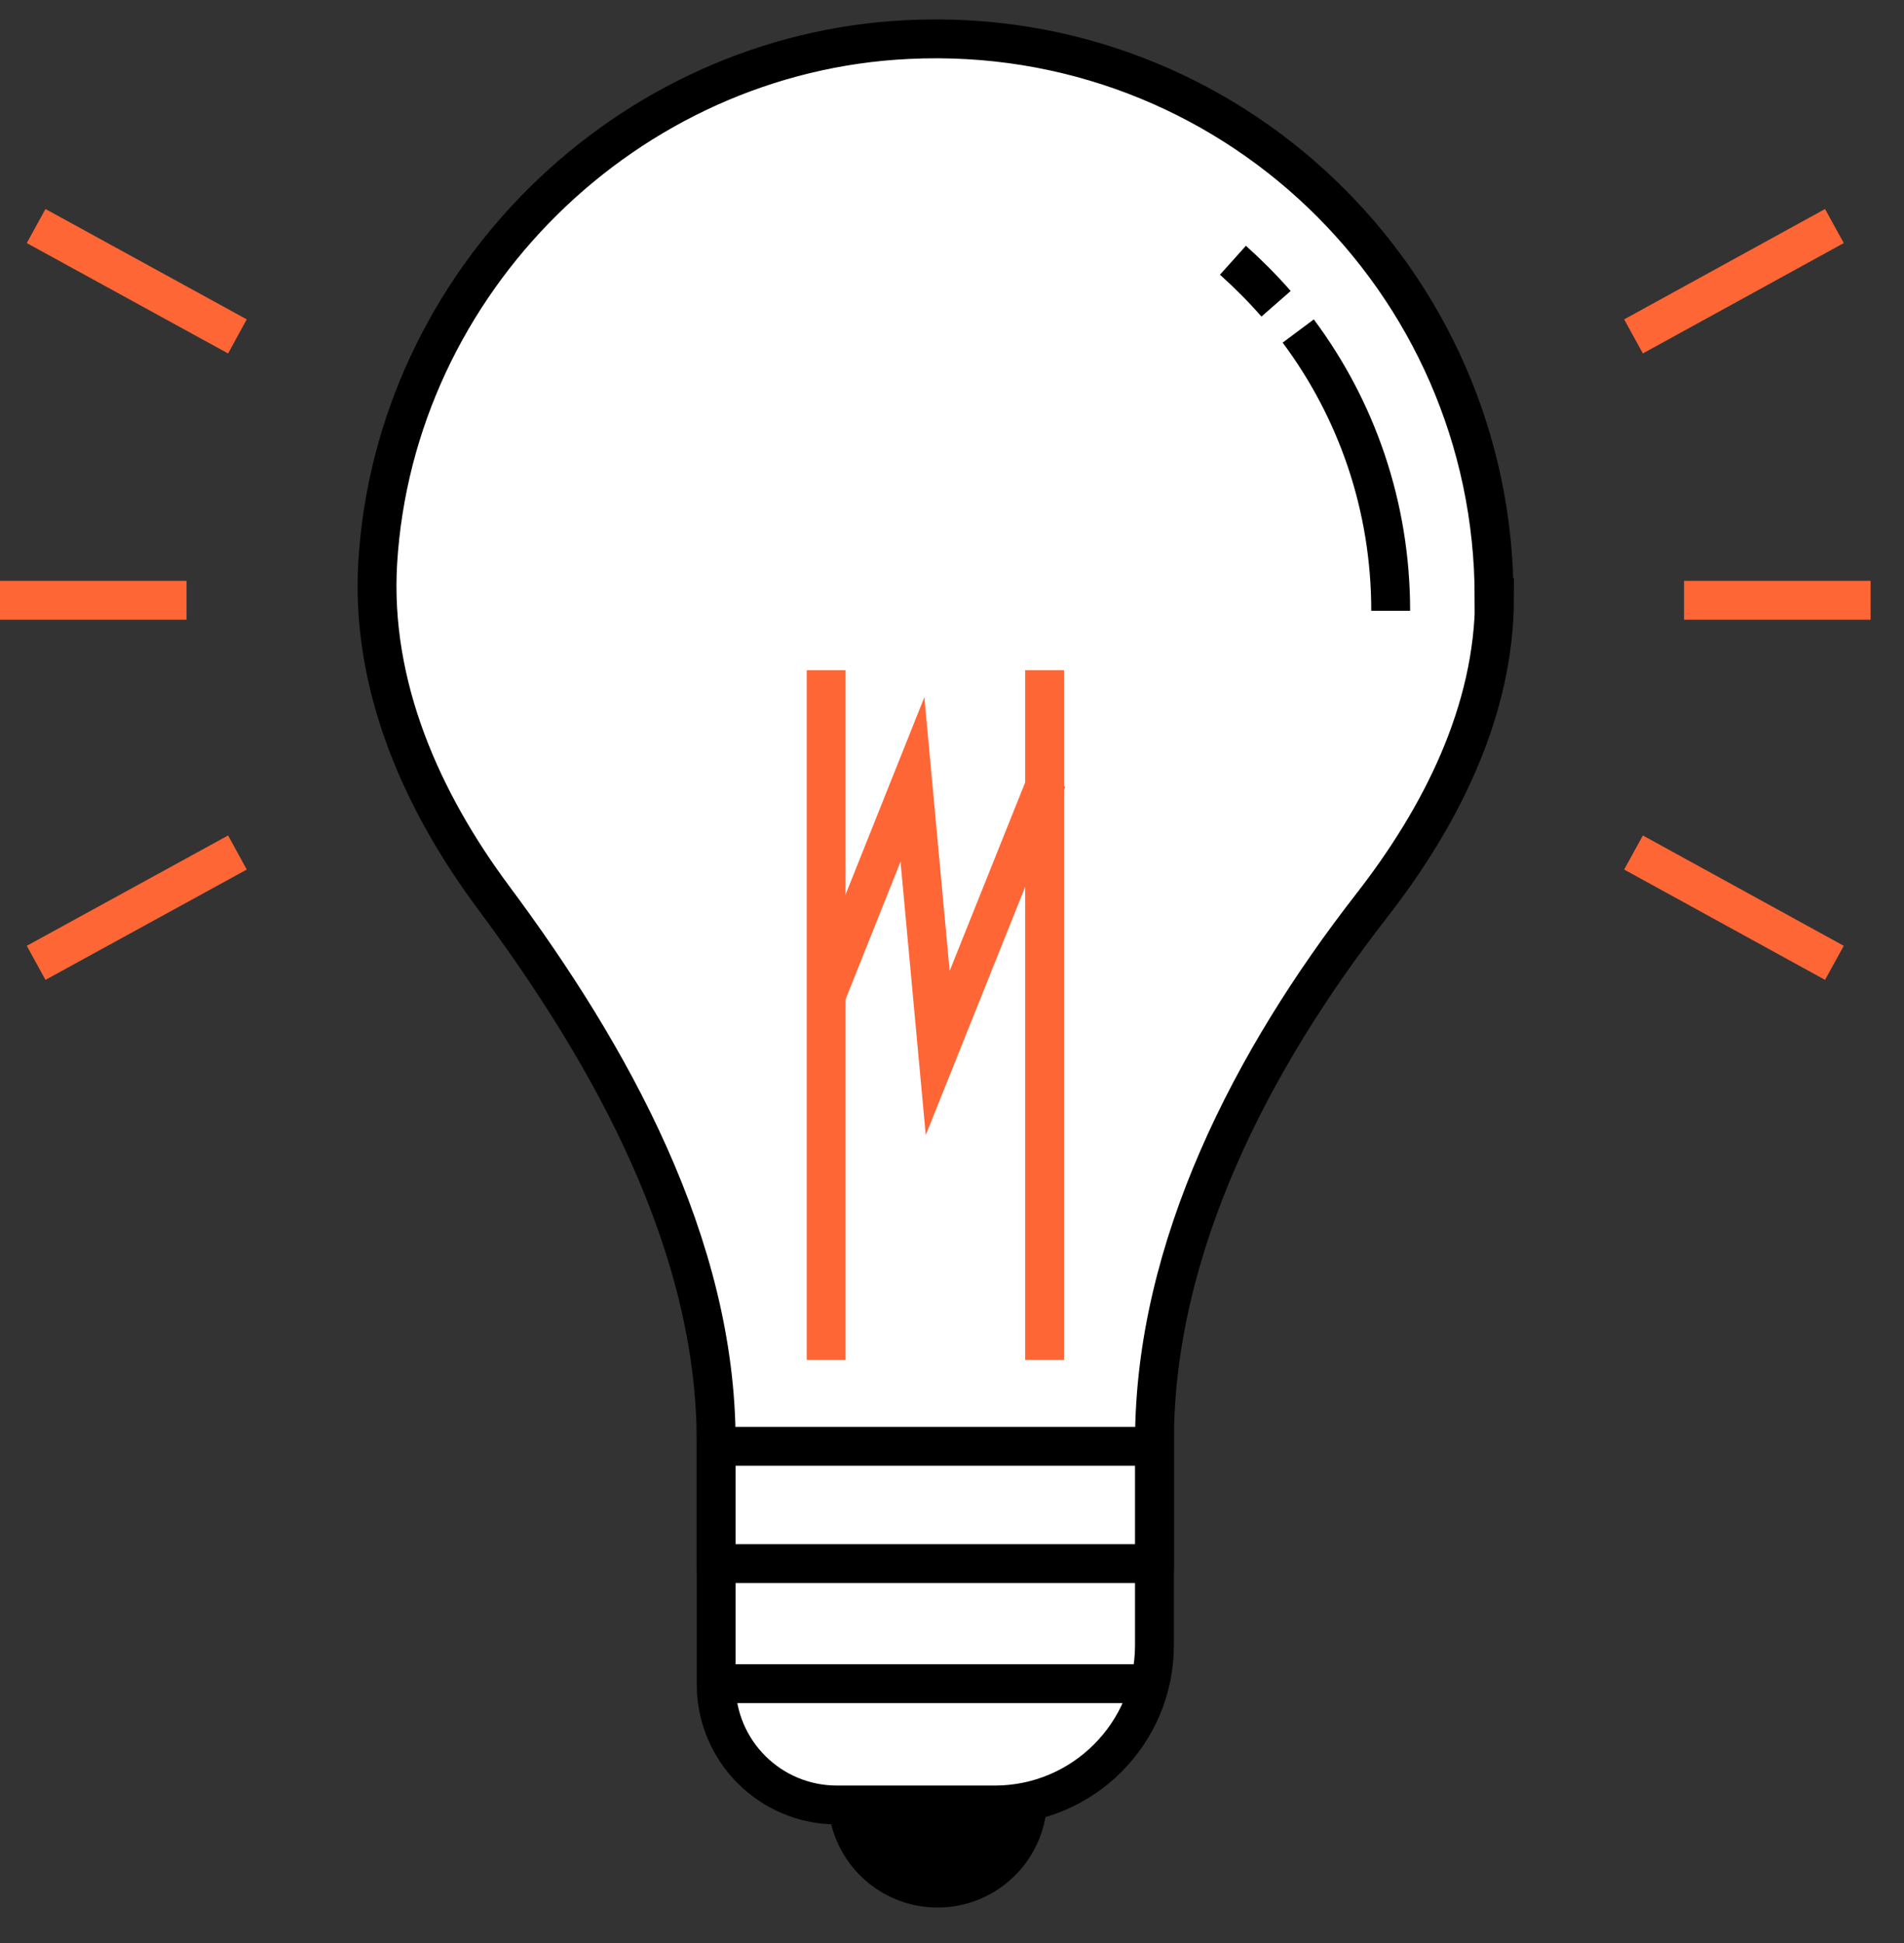
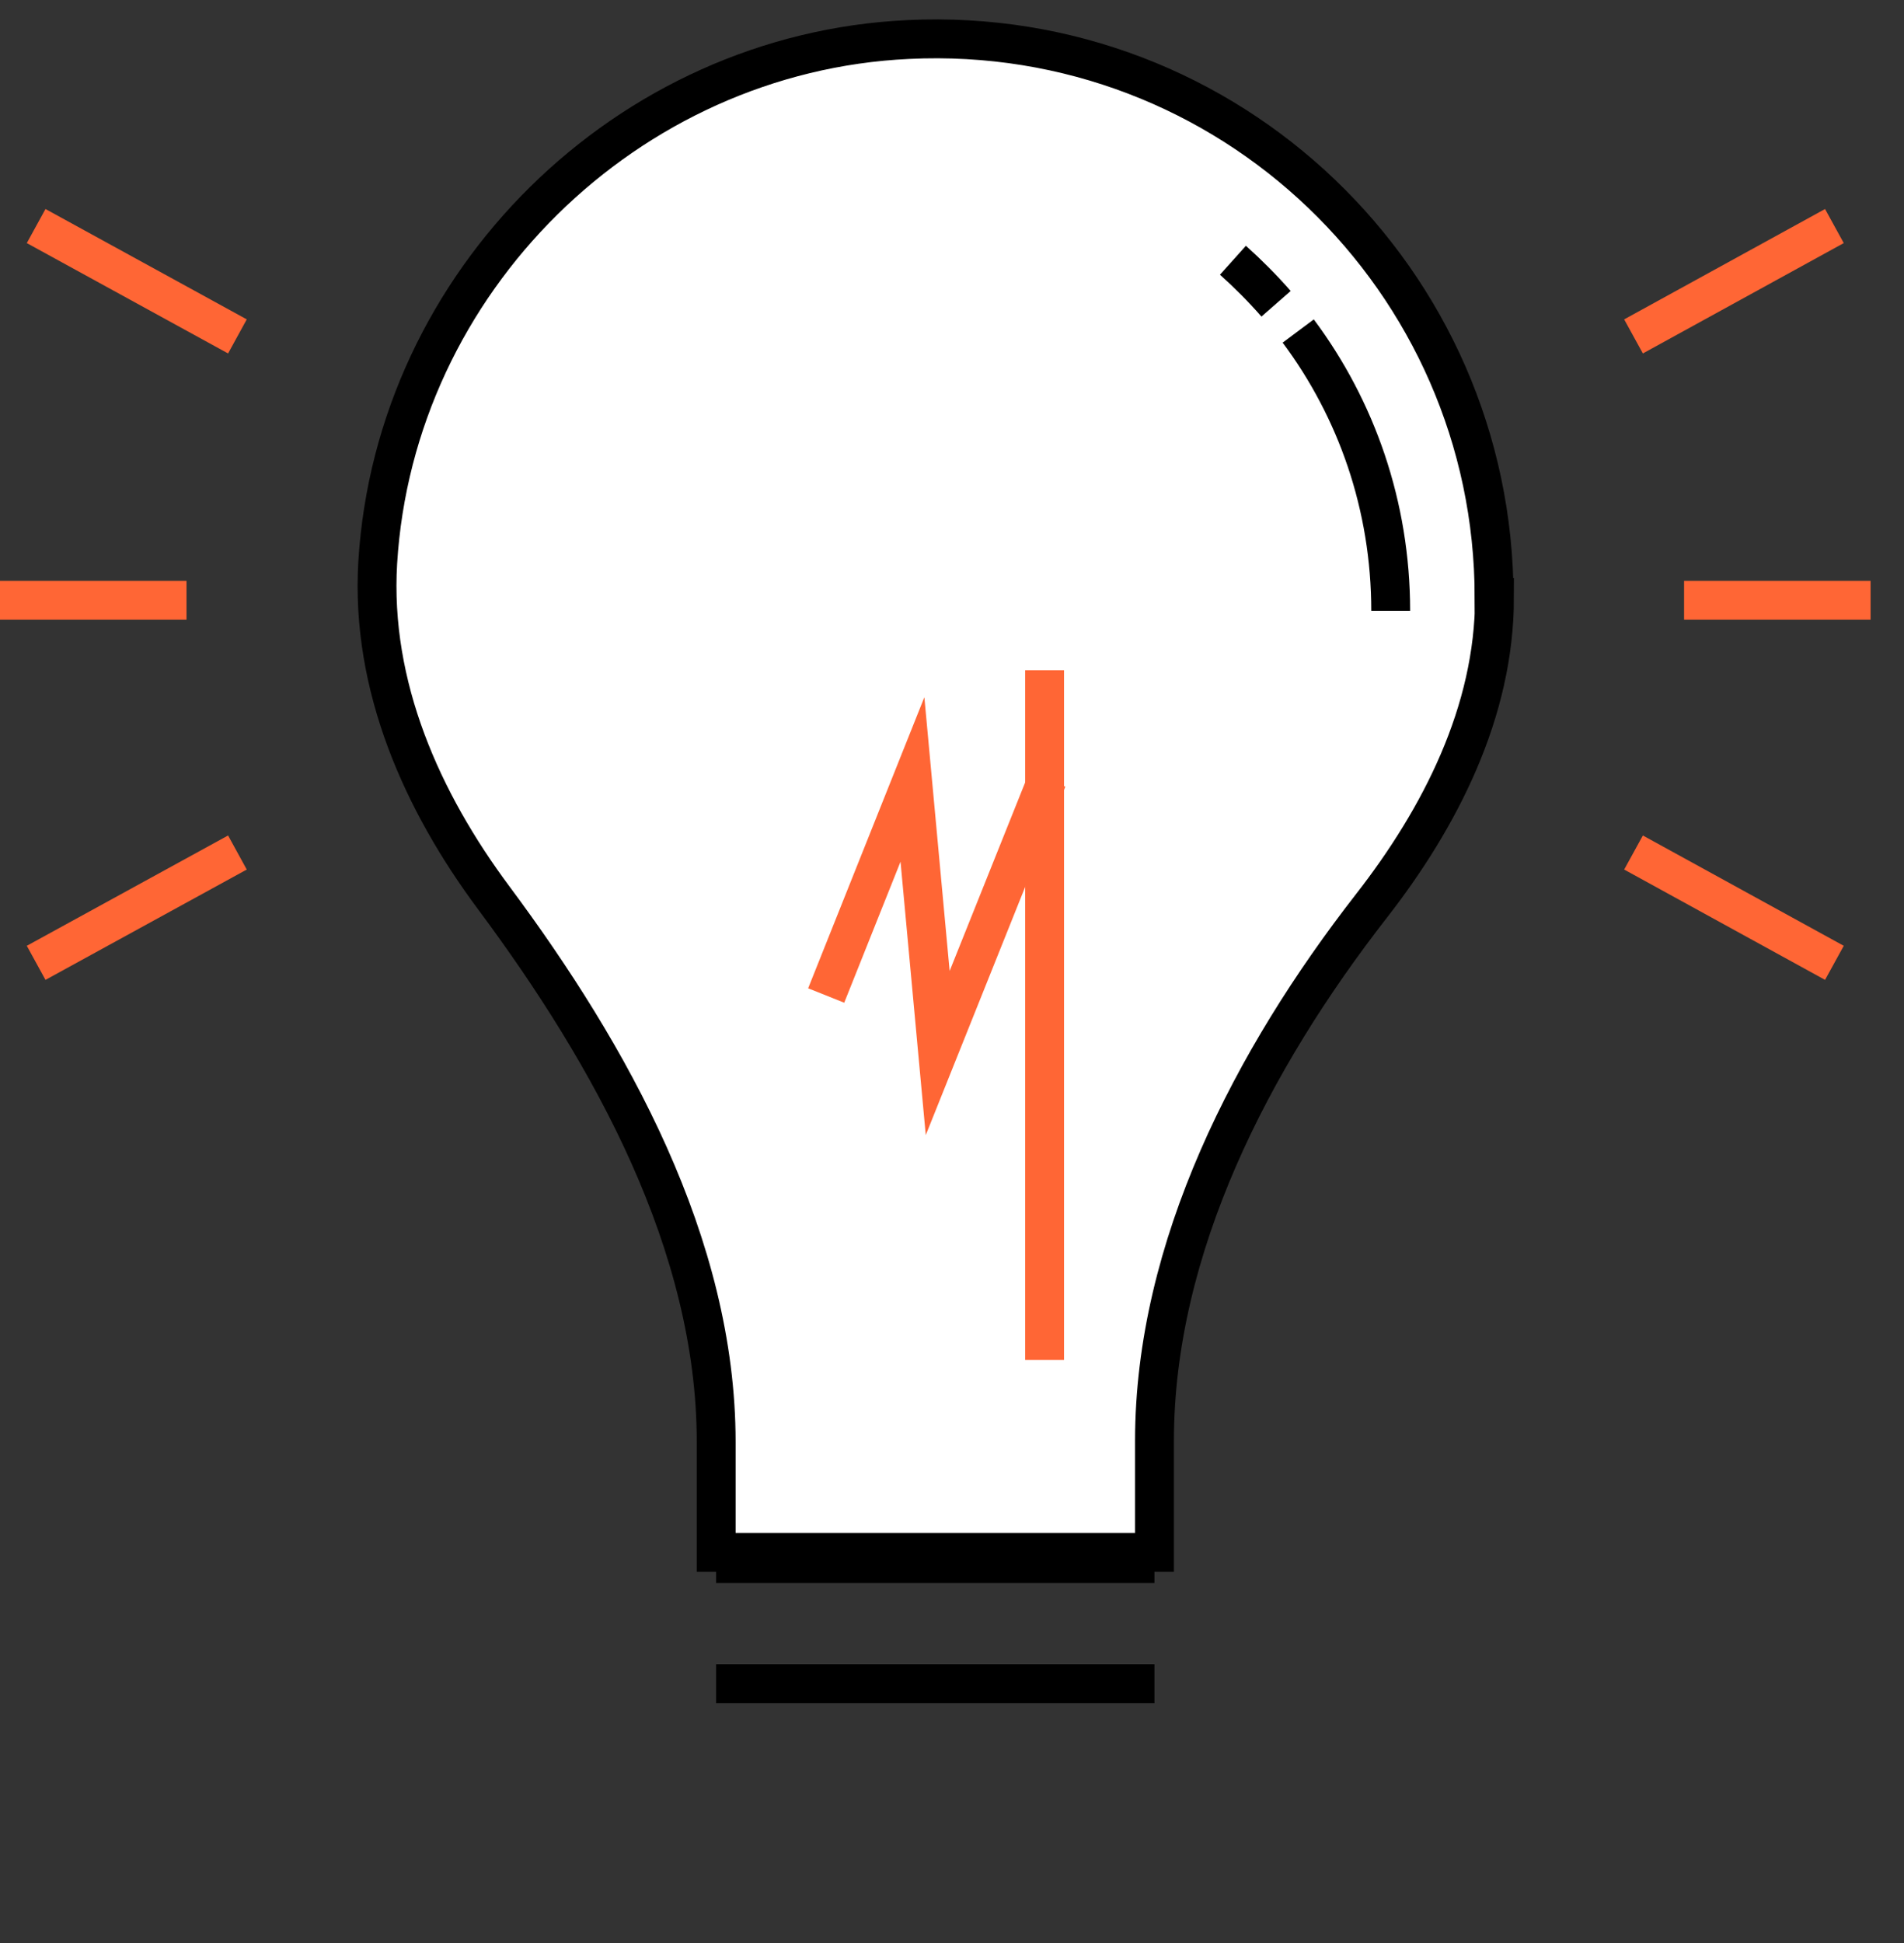
<svg xmlns="http://www.w3.org/2000/svg" width="49" height="50" viewBox="0 0 49 50" fill="none">
  <rect x="0" y="0" width="49" height="50" fill="#333333" stroke="none" />
-   <path d="M24.128 49.087C25.686 49.087 26.948 47.825 26.948 46.267C26.948 44.71 25.686 43.447 24.128 43.447C22.571 43.447 21.309 44.71 21.309 46.267C21.309 47.825 22.571 49.087 24.128 49.087Z" fill="black" />
  <path d="M38.451 15.377C38.451 7.207 31.631 0.617 23.371 1.017C16.131 1.357 10.161 7.247 9.721 14.477C9.531 17.667 10.871 20.637 12.701 23.097C15.731 27.167 18.431 32.027 18.431 37.107V39.947H29.711V37.077C29.711 32.097 32.231 27.247 35.291 23.317C37.061 21.047 38.461 18.317 38.461 15.377H38.451Z" fill="white" stroke="black" stroke-miterlimit="10" />
-   <path d="M32.84 7.817C32.49 7.417 32.12 7.047 31.73 6.697Z" fill="white" />
+   <path d="M32.84 7.817C32.49 7.417 32.12 7.047 31.73 6.697" fill="white" />
  <path d="M32.84 7.817C32.49 7.417 32.12 7.047 31.73 6.697" stroke="black" stroke-miterlimit="10" />
  <path d="M35.79 15.718C35.79 13.018 34.91 10.528 33.41 8.518Z" fill="white" />
  <path d="M35.79 15.718C35.79 13.018 34.91 10.528 33.41 8.518" stroke="black" stroke-miterlimit="10" />
-   <path d="M18.43 37.218H29.71V42.338C29.71 44.608 27.87 46.448 25.6 46.448H21.54C19.82 46.448 18.43 45.058 18.43 43.338V37.218Z" fill="white" stroke="black" stroke-miterlimit="10" />
  <path d="M18.43 40.237H29.71" stroke="black" stroke-miterlimit="10" />
  <path d="M18.43 43.327H29.71" stroke="black" stroke-miterlimit="10" />
-   <path d="M21.262 17.247V34.997" stroke="#FF6635" stroke-miterlimit="10" />
  <path d="M26.883 17.247V34.997" stroke="#FF6635" stroke-miterlimit="10" />
  <path d="M21.262 25.618L23.482 20.058L24.132 27.098L26.952 20.058" stroke="#FF6635" stroke-miterlimit="10" />
  <path d="M4.8 15.447H0" stroke="#FF6635" stroke-miterlimit="10" />
  <path d="M0.93 5.817L6.11 8.657" stroke="#FF6635" stroke-miterlimit="10" />
  <path d="M6.11 21.938L0.93 24.777" stroke="#FF6635" stroke-miterlimit="10" />
  <path d="M43.34 15.447H48.14" stroke="#FF6635" stroke-miterlimit="10" />
  <path d="M47.209 5.817L42.039 8.657" stroke="#FF6635" stroke-miterlimit="10" />
  <path d="M42.039 21.938L47.209 24.777" stroke="#FF6635" stroke-miterlimit="10" />
</svg>